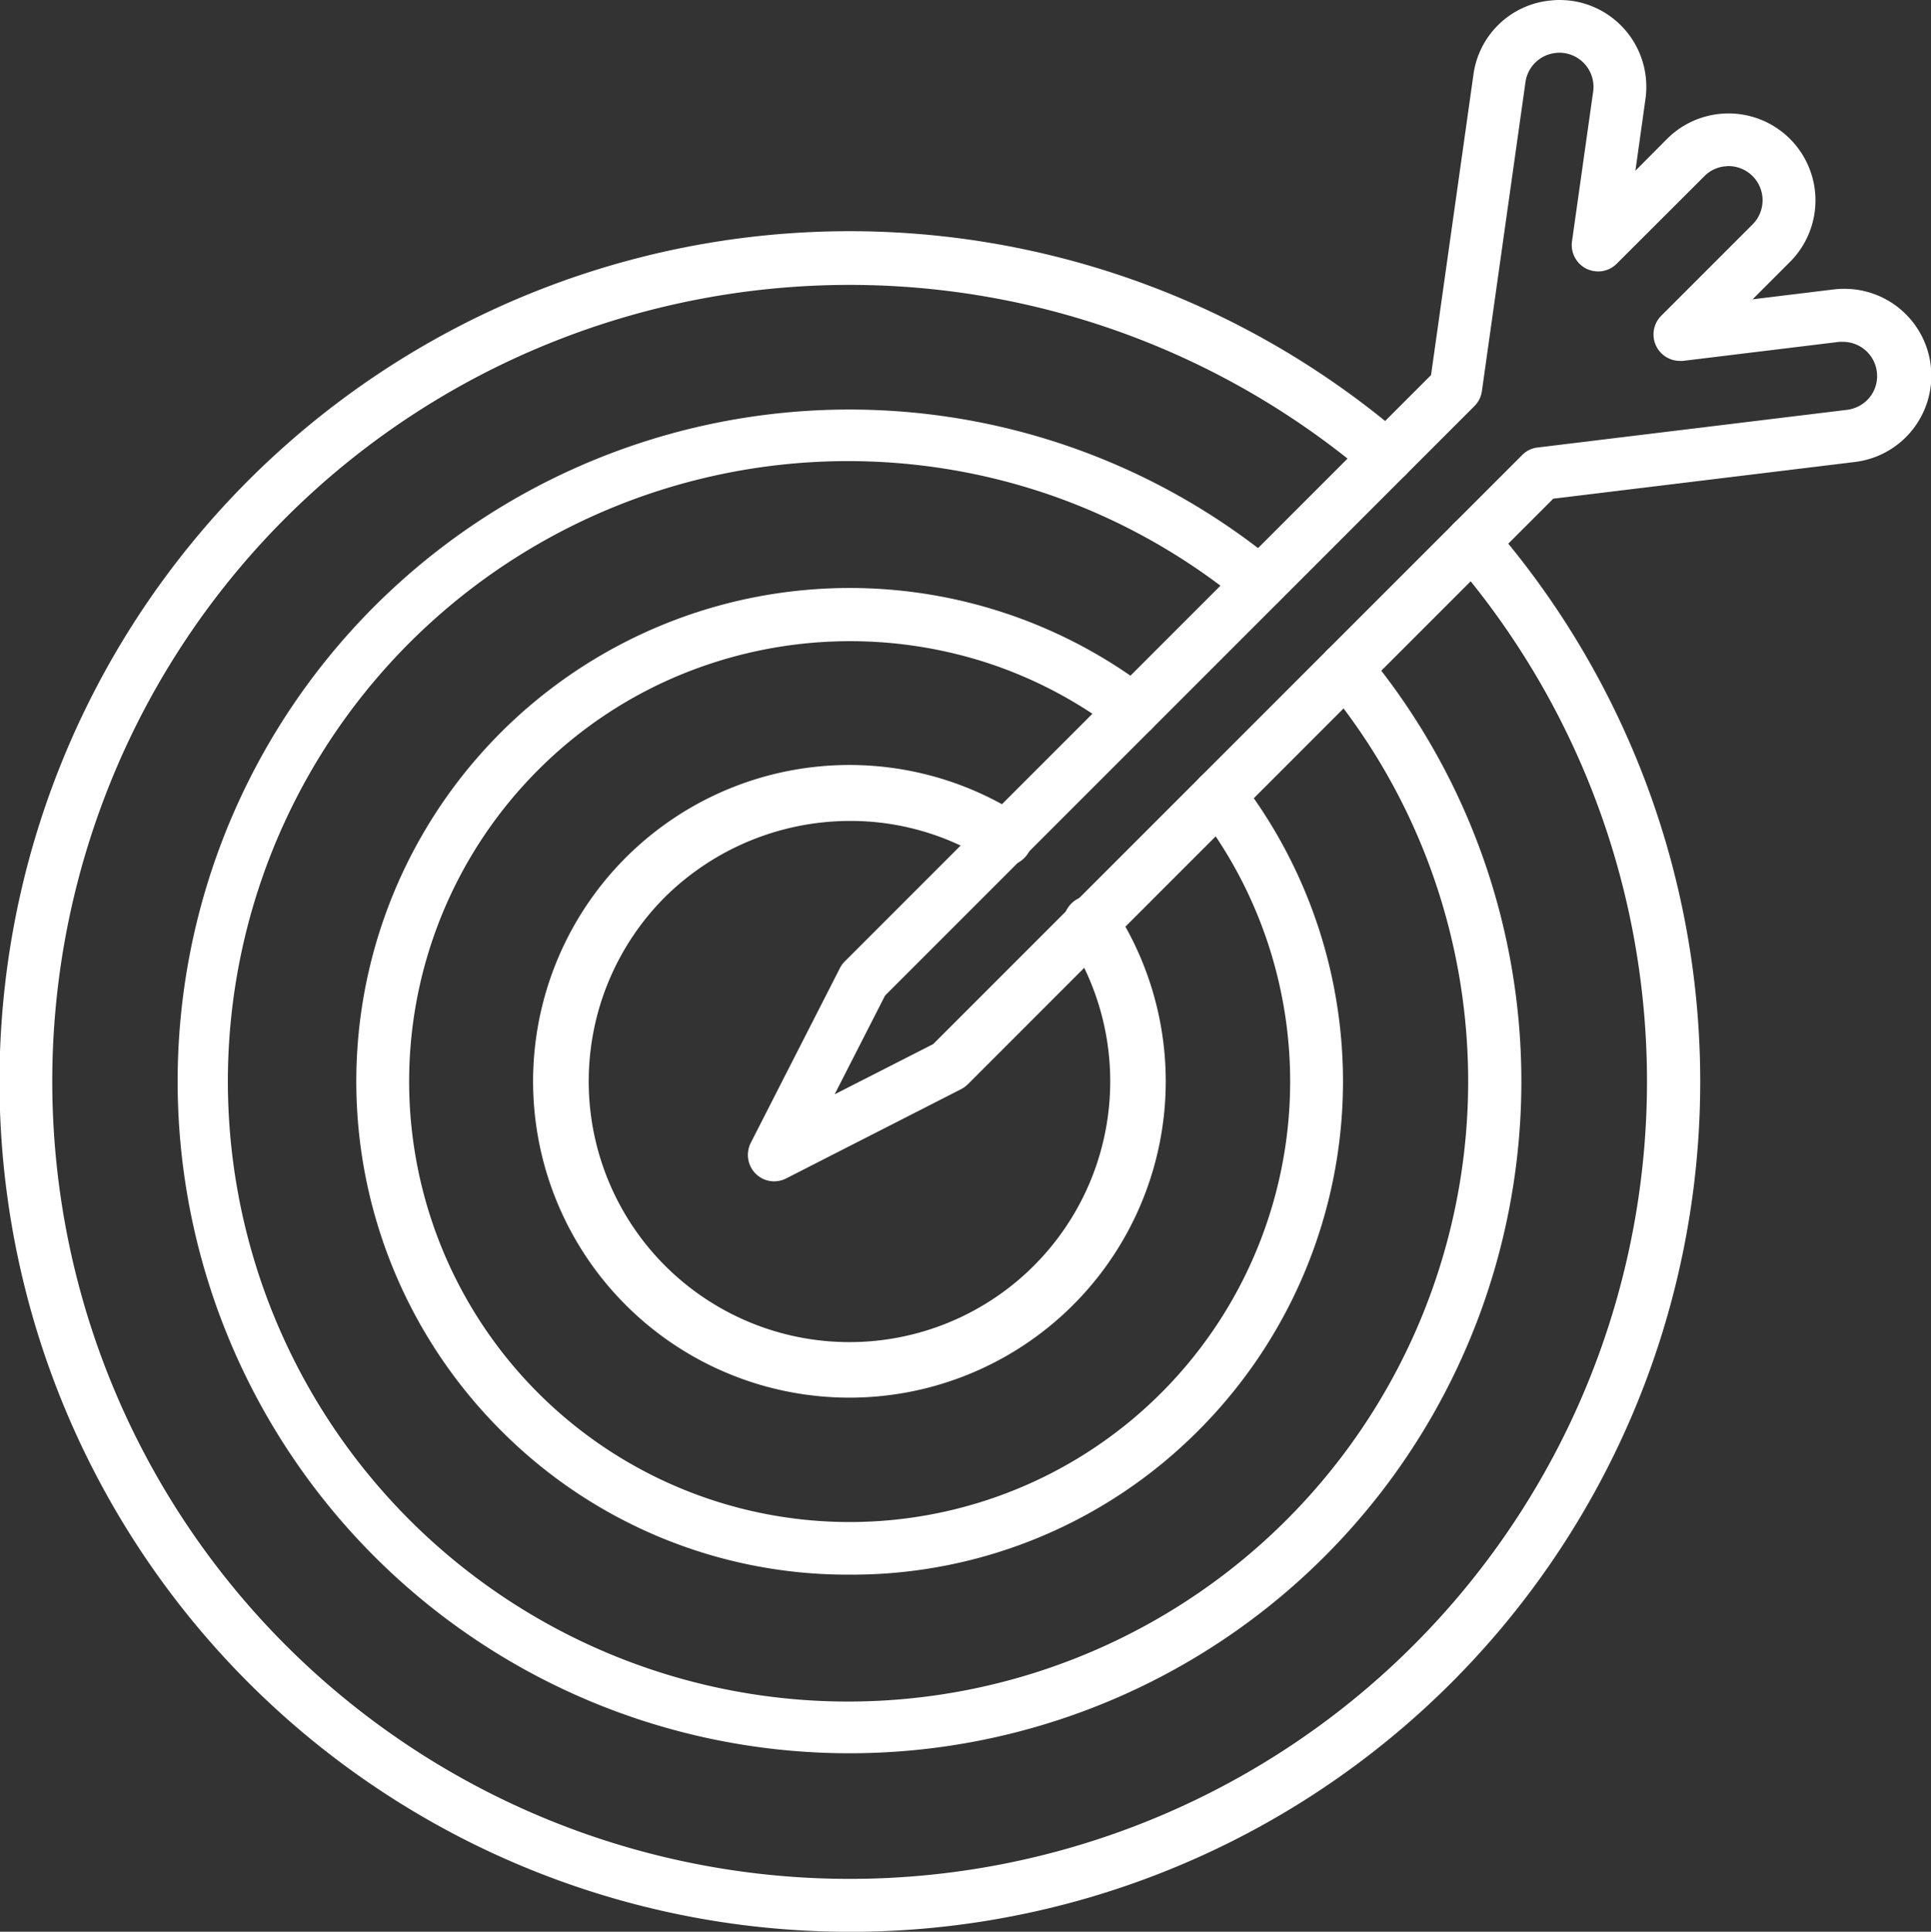
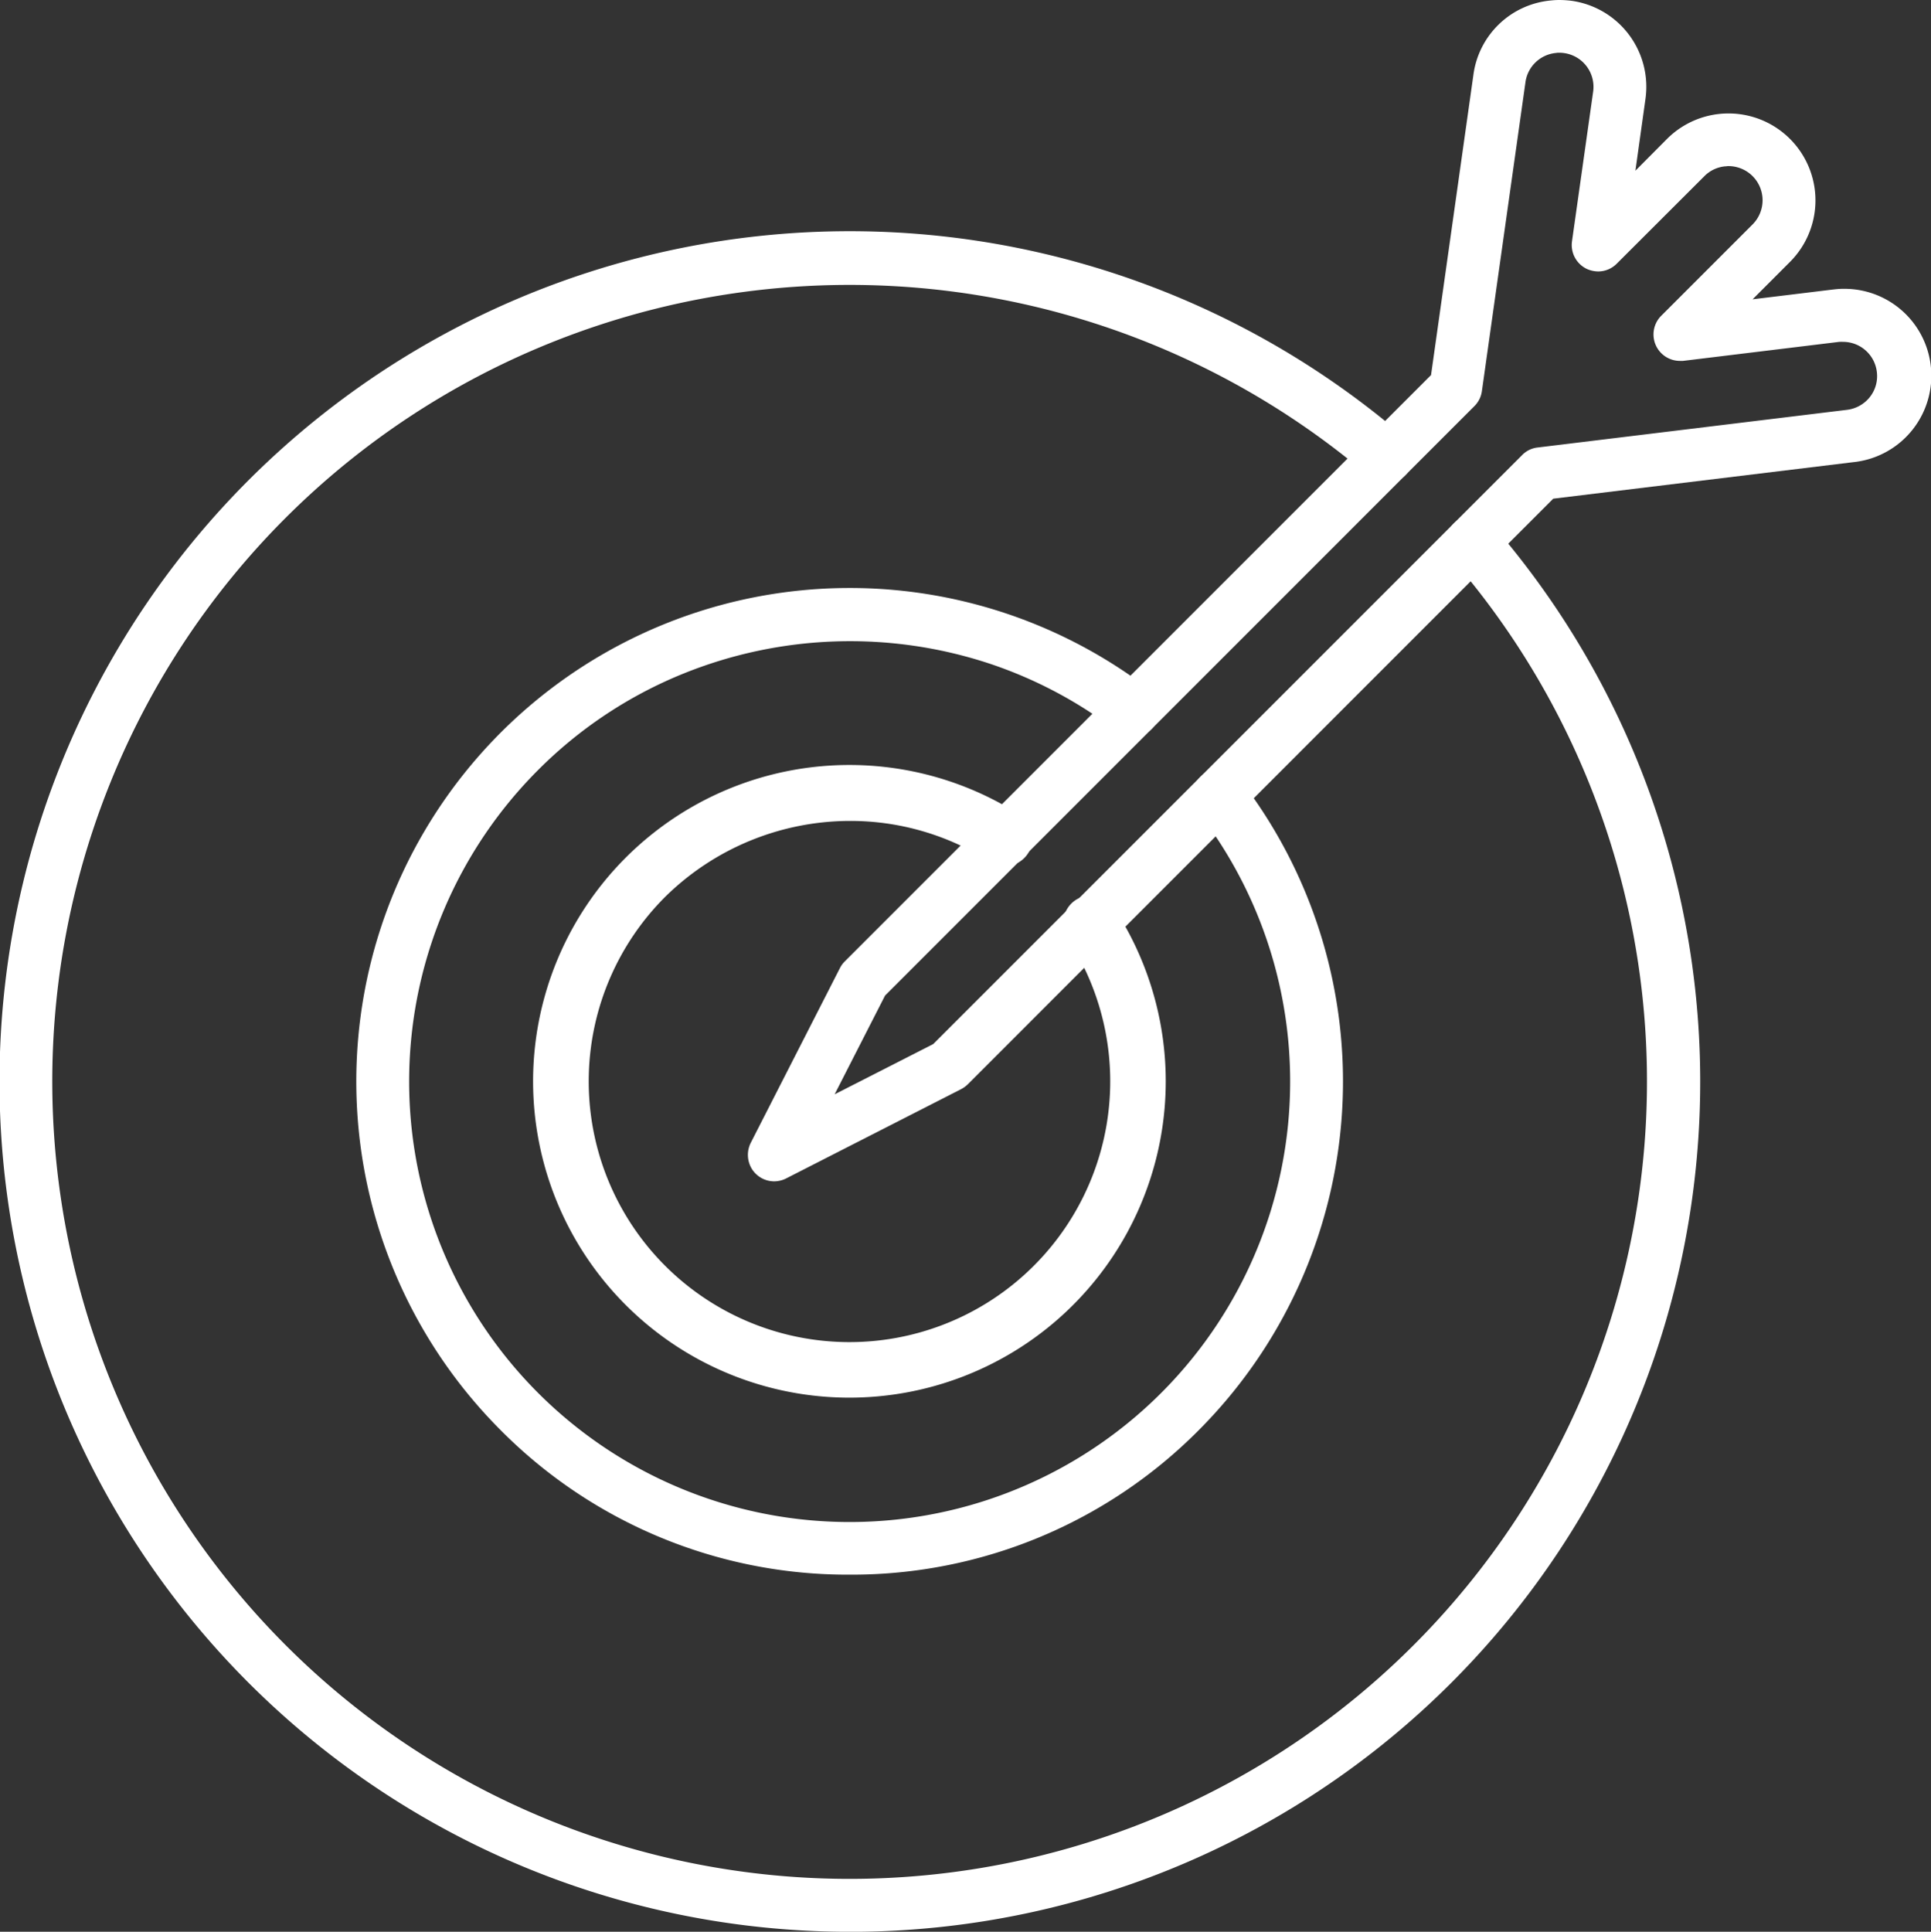
<svg xmlns="http://www.w3.org/2000/svg" width="69.182" height="69.201" viewBox="0 0 69.182 69.201">
  <rect x="0" y="0" width="69.182" height="69.201" fill="#333333" stroke="none" />
  <g id="Mission" transform="translate(-84.697 -84.402)">
    <path id="Subtraction_41" data-name="Subtraction 41" d="M11919.563,18226.723h-.023a30.46,30.46,0,1,1,19.854-53.559.945.945,0,0,1,.1,1.33.948.948,0,0,1-1.336.1,28.687,28.687,0,0,0-29.387-4.771,28.466,28.466,0,0,0-15.7,15.682,28.567,28.567,0,1,0,48.06-7.945.949.949,0,0,1,.1-1.336.94.94,0,0,1,1.336.1,30.452,30.452,0,0,1-23,50.4Z" transform="translate(-11804.399 -18073.119)" fill="#fff" />
-     <path id="Subtraction_42" data-name="Subtraction 42" d="M11913.148,18213.938a24.068,24.068,0,1,1,15.3-42.641.949.949,0,0,1-.6,1.678.925.925,0,0,1-.6-.221,22.366,22.366,0,0,0-6.729-3.826,22.218,22.218,0,1,0,9.678,6.762.942.942,0,0,1,.123-1.33.92.92,0,0,1,.6-.225.963.963,0,0,1,.731.344,24.069,24.069,0,0,1-18.5,39.459Z" transform="translate(-11798.011 -18066.729)" fill="#fff" />
    <path id="Subtraction_43" data-name="Subtraction 43" d="M11906.777,18201.145h-.068a17.511,17.511,0,0,1-12.467-5.172,17.676,17.676,0,0,1,23.229-26.545.951.951,0,0,1,.174,1.328.946.946,0,0,1-1.329.174,15.629,15.629,0,0,0-4.577-2.426,15.933,15.933,0,0,0-10.95.361,15.615,15.615,0,0,0-5.207,3.453,15.782,15.782,0,1,0,23.64,1.5.965.965,0,0,1-.187-.705.936.936,0,0,1,.361-.625.9.9,0,0,1,.575-.2.944.944,0,0,1,.754.369,17.692,17.692,0,0,1-1.48,23.316A17.51,17.51,0,0,1,11906.777,18201.145Z" transform="translate(-11791.604 -18060.334)" fill="#fff" />
    <path id="Subtraction_44" data-name="Subtraction 44" d="M11900.3,18188.363a11.332,11.332,0,1,1,6.1-20.879.992.992,0,0,1,.3,1.373.983.983,0,0,1-.84.463,1.017,1.017,0,0,1-.534-.156,9.256,9.256,0,0,0-5.008-1.461,9.449,9.449,0,0,0-6.628,2.725,9.342,9.342,0,1,0,14.425,1.488,1,1,0,0,1,.283-1.377,1.02,1.02,0,0,1,.548-.166,1,1,0,0,1,.835.453,11.334,11.334,0,0,1-9.485,17.537Z" transform="translate(-11785.167 -18053.893)" fill="#fff" />
    <path id="Subtraction_40" data-name="Subtraction 40" d="M11890.022,18208.121h0a.945.945,0,0,1-.8-.453.964.964,0,0,1-.036-.924l3.2-6.27a.937.937,0,0,1,.174-.236l21-21,1.518-10.756a3.082,3.082,0,0,1,2.787-2.664,2.794,2.794,0,0,1,.293-.016,3.647,3.647,0,0,1,.438.029,3.111,3.111,0,0,1,2.646,3.518l-.36,2.568,1.133-1.139a3.115,3.115,0,0,1,4.405,4.406l-1.339,1.34,2.856-.348.092-.01a2.579,2.579,0,0,1,.338-.018,3.113,3.113,0,0,1,.329,6.209l-10.758,1.309-20.971,20.975a1.019,1.019,0,0,1-.237.174l-6.271,3.2A.965.965,0,0,1,11890.022,18208.121Zm28.014-40.422a1.219,1.219,0,0,0-1.093,1.047l-1.562,11.074a.933.933,0,0,1-.27.533l-21.112,21.113-1.806,3.537,3.532-1.8,21.1-21.1a.91.91,0,0,1,.553-.27l11.072-1.348a1.236,1.236,0,0,0,.823-.449,1.206,1.206,0,0,0,.26-.9,1.22,1.22,0,0,0-1.215-1.088,1.033,1.033,0,0,0-.11,0h-.022l-5.6.682a1.042,1.042,0,0,1-.109,0,.947.947,0,0,1-.677-1.609l3.281-3.281a1.224,1.224,0,0,0-.863-2.088.514.514,0,0,0-.092.008l-.022,0a1.2,1.2,0,0,0-.75.352l-3.14,3.135a.938.938,0,0,1-.667.279,1.01,1.01,0,0,1-.425-.1.949.949,0,0,1-.512-.977l.759-5.371a1.222,1.222,0,0,0-1.042-1.375,1.1,1.1,0,0,0-.18-.012h-.026l-.027,0Z" transform="translate(-11777.593 -18081.4)" fill="#fff" />
  </g>
</svg>